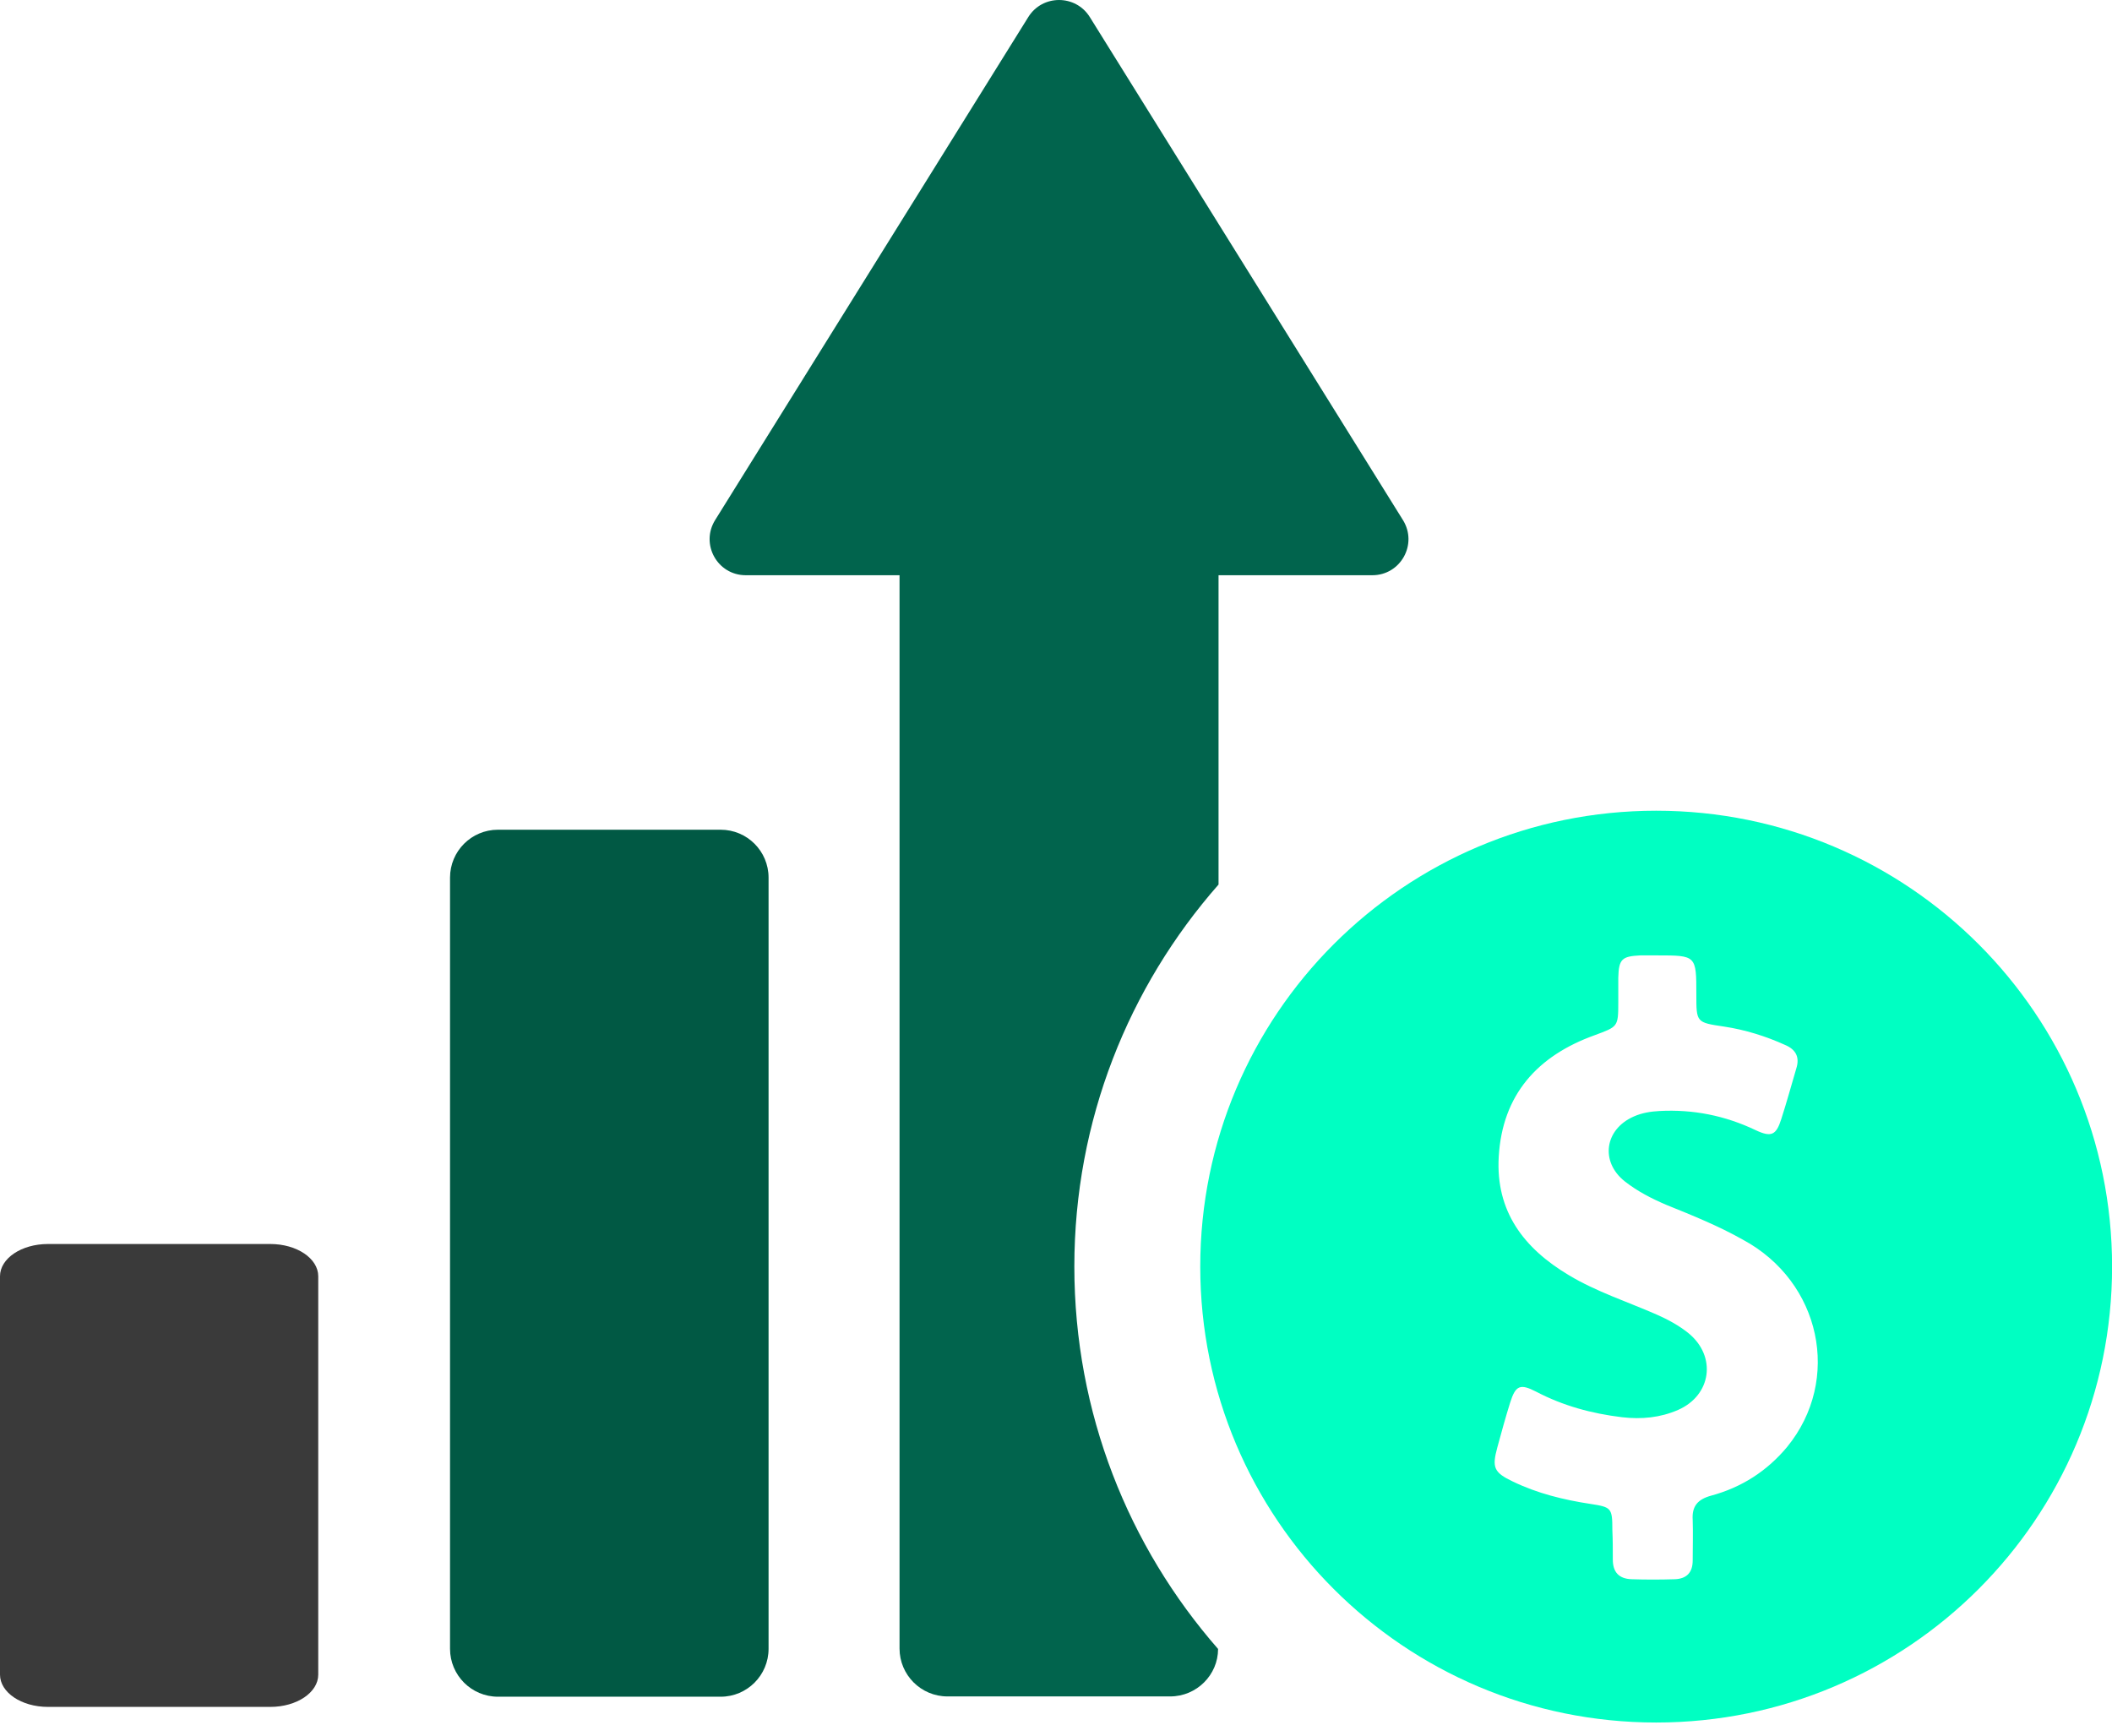
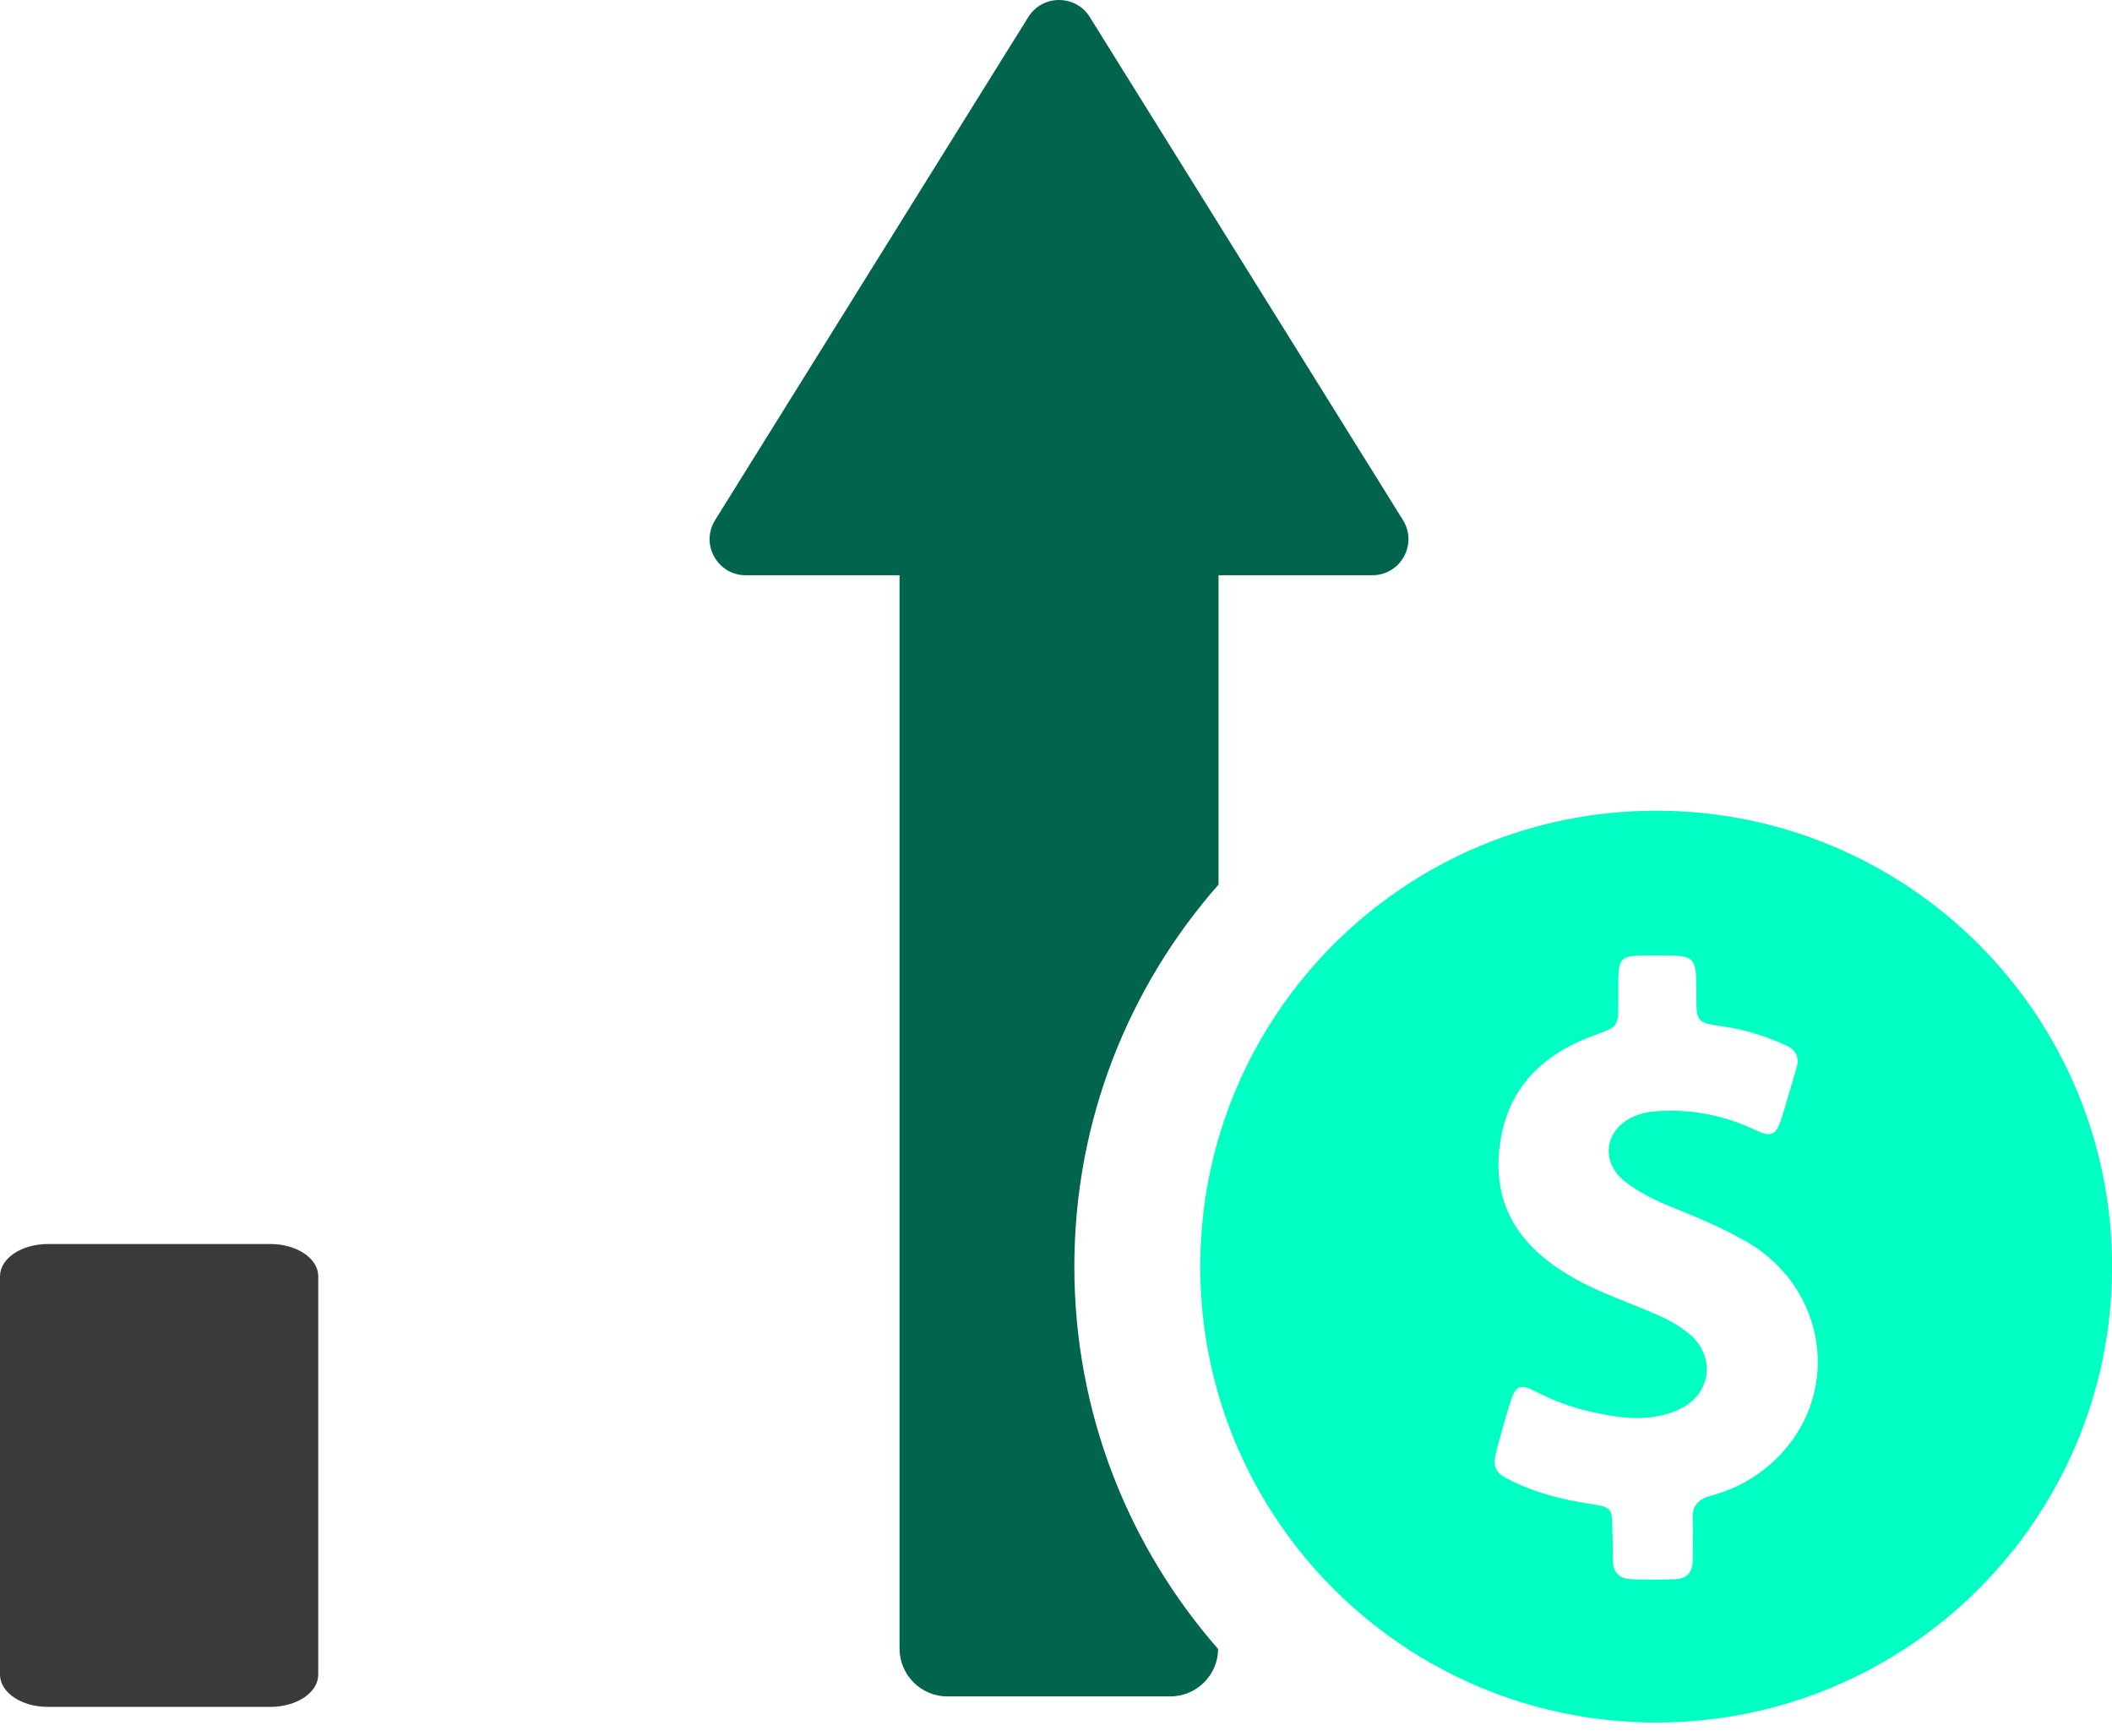
<svg xmlns="http://www.w3.org/2000/svg" width="73" height="60" viewBox="0 0 73 60" fill="none">
  <path d="M9.345 43H1.655C0.741 43 0 43.499 0 44.115V46.27V55.73V57.885C0 58.501 0.741 59 1.655 59H9.345C10.259 59 11 58.501 11 57.885V55.73V46.27V44.115C11 43.499 10.259 43 9.345 43Z" fill="#3A3A3A" />
-   <path d="M24.909 28.68H17.211C16.296 28.68 15.555 29.421 15.555 30.336V39.734V44.593V56.991C15.555 57.906 16.296 58.648 17.211 58.648H24.909C25.824 58.648 26.565 57.906 26.565 56.991V44.593V39.734V30.336C26.565 29.421 25.824 28.68 24.909 28.68Z" fill="#015944" />
  <path d="M42.118 30.575V19.883H47.434C48.412 19.883 49.012 18.811 48.491 17.975L37.67 0.592C37.181 -0.197 36.029 -0.197 35.541 0.592L24.719 17.975C24.199 18.811 24.798 19.883 25.776 19.883H31.092V56.981C31.092 57.896 31.834 58.638 32.748 58.638H40.446C41.361 58.638 42.102 57.896 42.102 56.997C39.011 53.464 37.134 48.842 37.134 43.778C37.134 38.73 39.011 34.109 42.118 30.575Z" fill="#01644D" />
  <path d="M57.245 28.023C48.537 28.023 41.486 35.075 41.486 43.782C41.486 52.489 48.537 59.54 57.245 59.54C65.952 59.54 73.003 52.489 73.003 43.782C73.003 35.075 65.952 28.023 57.245 28.023ZM61.772 50.013C61.078 50.849 60.194 51.416 59.138 51.7C58.68 51.827 58.475 52.063 58.507 52.536C58.522 52.994 58.507 53.467 58.507 53.94C58.507 54.35 58.302 54.571 57.891 54.587C57.387 54.603 56.882 54.603 56.393 54.587C55.951 54.571 55.746 54.335 55.746 53.909C55.746 53.562 55.746 53.23 55.73 52.883C55.73 52.126 55.699 52.095 54.973 51.984C54.043 51.842 53.143 51.622 52.292 51.211C51.629 50.896 51.566 50.722 51.755 50.028C51.897 49.508 52.039 48.987 52.197 48.483C52.386 47.883 52.544 47.82 53.096 48.104C54.027 48.593 55.02 48.861 56.062 48.987C56.74 49.066 57.387 49.003 58.002 48.735C59.153 48.23 59.343 46.889 58.365 46.085C58.033 45.817 57.655 45.612 57.261 45.438C56.251 44.996 55.178 44.649 54.232 44.081C52.67 43.151 51.692 41.873 51.803 39.98C51.929 37.835 53.143 36.494 55.115 35.784C55.92 35.485 55.935 35.5 55.935 34.649C55.935 34.365 55.935 34.081 55.935 33.797C55.951 33.15 56.062 33.055 56.693 33.024C56.882 33.024 57.087 33.024 57.276 33.024C58.633 33.024 58.633 33.024 58.633 34.38C58.633 35.343 58.633 35.343 59.595 35.485C60.321 35.595 61.031 35.816 61.693 36.116C62.072 36.273 62.214 36.541 62.087 36.936C61.914 37.52 61.756 38.103 61.567 38.687C61.393 39.239 61.22 39.318 60.684 39.065C59.627 38.561 58.522 38.34 57.355 38.403C57.055 38.419 56.756 38.466 56.472 38.592C55.462 39.034 55.304 40.154 56.156 40.832C56.598 41.179 57.087 41.431 57.608 41.652C58.507 42.015 59.406 42.378 60.242 42.851C62.939 44.302 63.665 47.694 61.772 50.013Z" fill="#00FFC2" />
</svg>